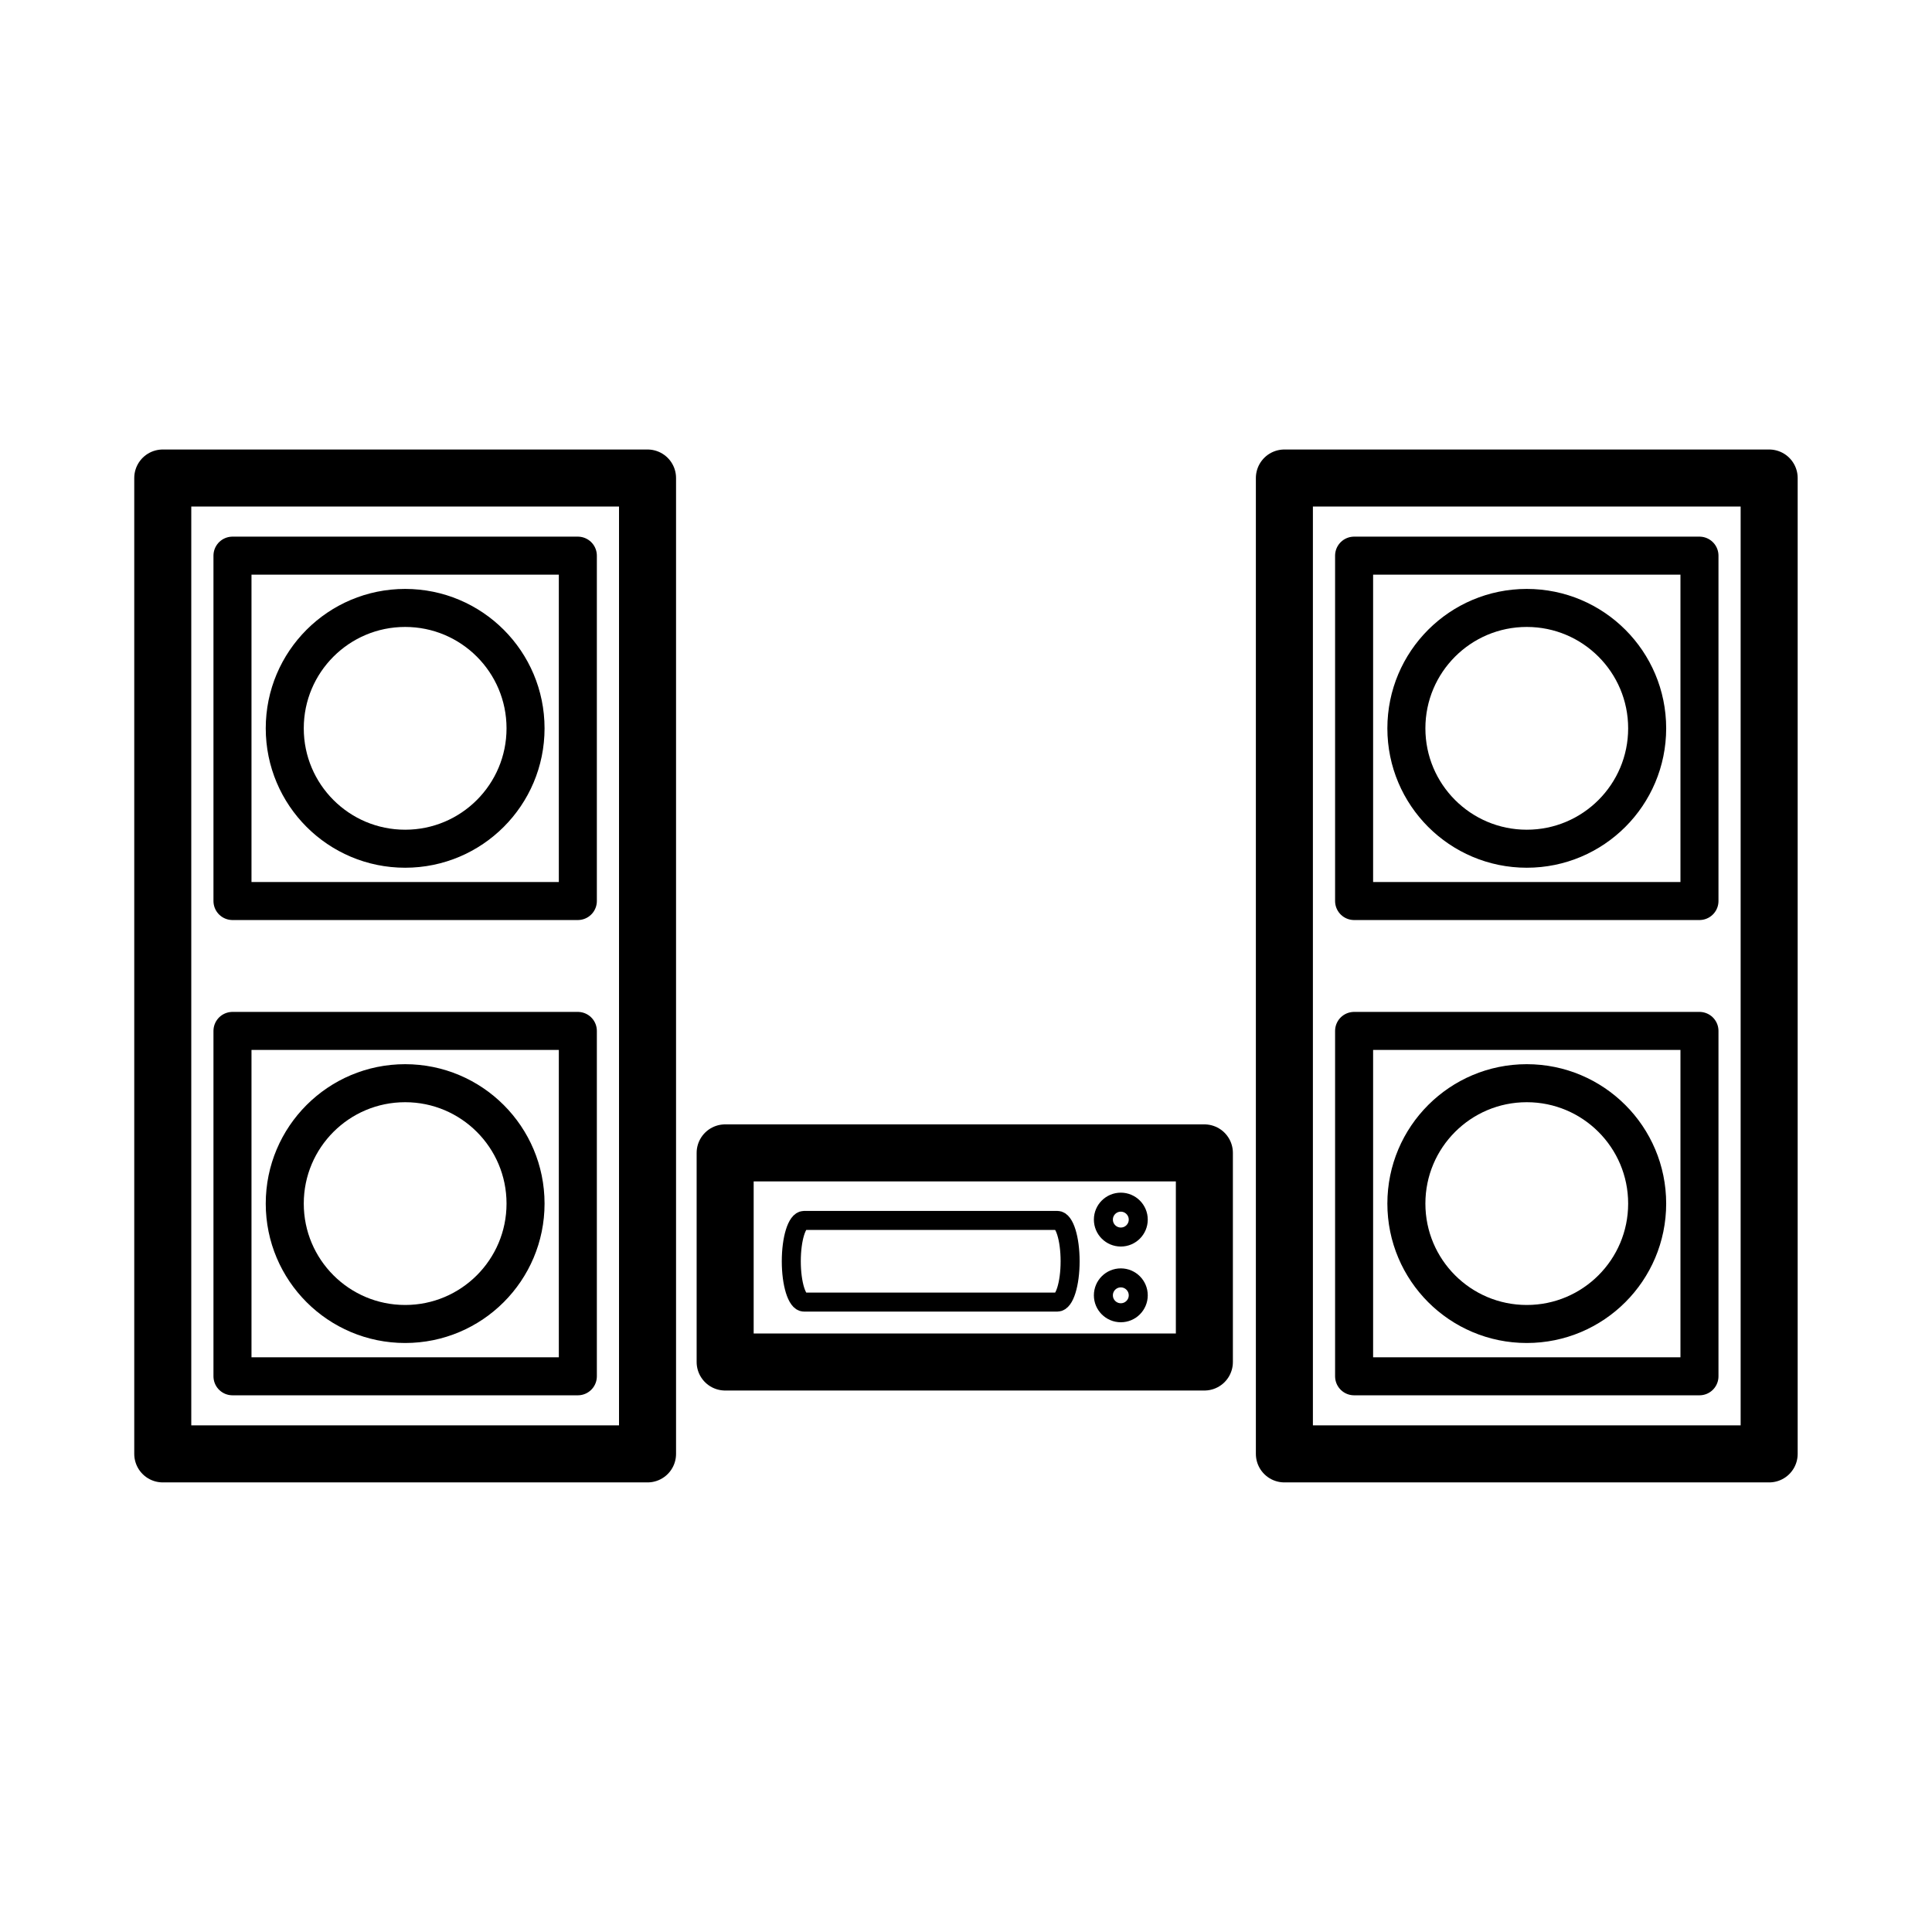
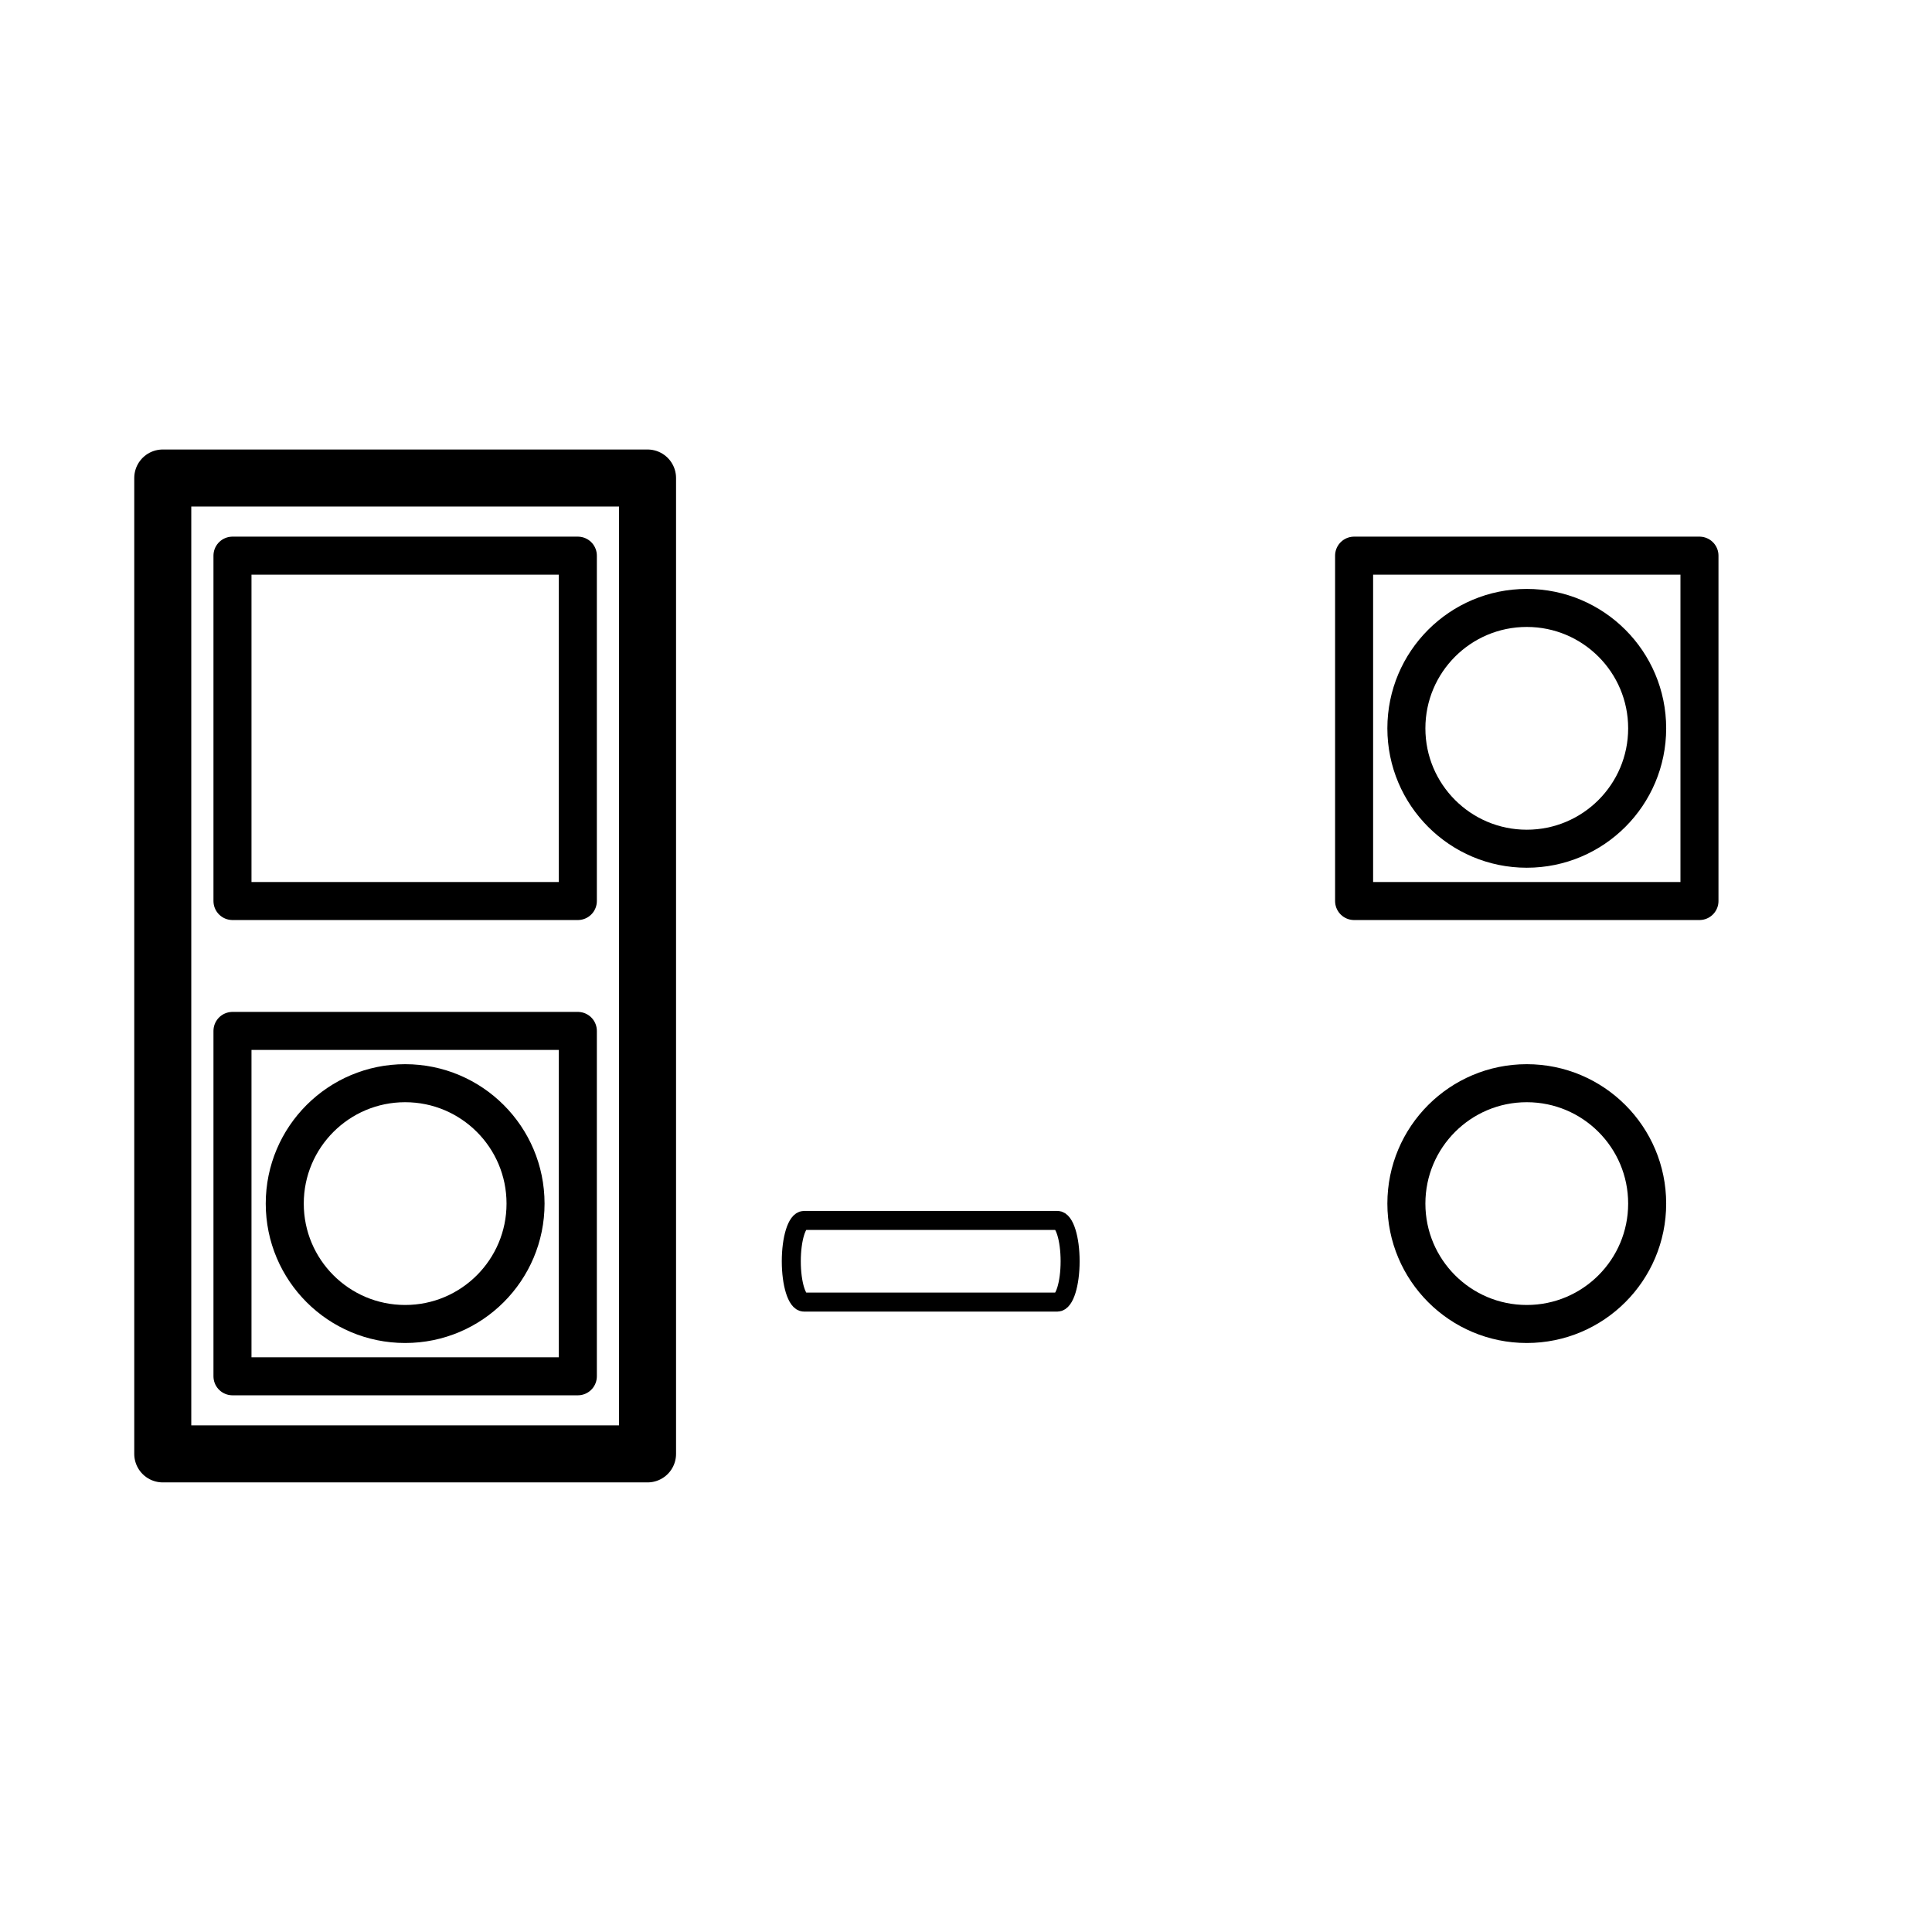
<svg xmlns="http://www.w3.org/2000/svg" width="800px" height="800px" version="1.1" viewBox="144 144 512 512">
  <g fill="none" stroke="#000000" stroke-linecap="round" stroke-linejoin="round" stroke-miterlimit="10">
    <path transform="matrix(5.038 0 0 5.038 148.09 148.09)" d="m7.75 24.333h25.5v51.333h-25.5z" stroke-width="3" />
-     <path transform="matrix(5.038 0 0 5.038 148.09 148.09)" d="m66.75 24.333h25.5v51.333h-25.5z" stroke-width="3" />
-     <path transform="matrix(5.038 0 0 5.038 148.09 148.09)" d="m37.333 59.833h25.208v11h-25.208z" stroke-width="3" />
    <path transform="matrix(5.038 0 0 5.038 148.09 148.09)" d="m11.417 28.417h18.167v18.167h-18.167z" stroke-width="2" />
-     <path transform="matrix(5.038 0 0 5.038 148.09 148.09)" d="m26.833 37.5c0 3.498-2.835 6.333-6.333 6.333s-6.333-2.835-6.333-6.333c0-3.498 2.835-6.333 6.333-6.333s6.333 2.835 6.333 6.333" stroke-width="2" />
    <path transform="matrix(5.038 0 0 5.038 148.09 148.09)" d="m11.417 53.417h18.167v18.167h-18.167z" stroke-width="2" />
    <path transform="matrix(5.038 0 0 5.038 148.09 148.09)" d="m26.833 62.5c0 3.498-2.835 6.333-6.333 6.333s-6.333-2.835-6.333-6.333c0-3.498 2.835-6.333 6.333-6.333s6.333 2.835 6.333 6.333" stroke-width="2" />
    <path transform="matrix(5.038 0 0 5.038 148.09 148.09)" d="m70.417 28.417h18.167v18.167h-18.167z" stroke-width="2" />
    <path transform="matrix(5.038 0 0 5.038 148.09 148.09)" d="m85.833 37.5c0 3.498-2.835 6.333-6.333 6.333-3.498 0-6.333-2.835-6.333-6.333 0-3.498 2.835-6.333 6.333-6.333 3.498 0 6.333 2.835 6.333 6.333" stroke-width="2" />
-     <path transform="matrix(5.038 0 0 5.038 148.09 148.09)" d="m70.417 53.417h18.167v18.167h-18.167z" stroke-width="2" />
    <path transform="matrix(5.038 0 0 5.038 148.09 148.09)" d="m85.833 62.5c0 3.498-2.835 6.333-6.333 6.333-3.498 0-6.333-2.835-6.333-6.333 0-3.498 2.835-6.333 6.333-6.333 3.498 0 6.333 2.835 6.333 6.333" stroke-width="2" />
    <path transform="matrix(5.038 0 0 5.038 148.09 148.09)" d="m55.479 65.533c0 1.187-0.298 2.148-0.667 2.148l-13.333 7.76e-4c-0.368 0-0.667-0.962-0.667-2.148 0-1.187 0.298-2.148 0.667-2.148h13.333c0.369-7.75e-4 0.667 0.961 0.667 2.147z" />
-     <path transform="matrix(5.038 0 0 5.038 148.09 148.09)" d="m59.063 63.342c0 0.506-0.41 0.917-0.917 0.917-0.506 0-0.917-0.41-0.917-0.917 0-0.506 0.41-0.917 0.917-0.917 0.506 7.75e-4 0.917 0.412 0.917 0.917z" />
-     <path transform="matrix(5.038 0 0 5.038 148.09 148.09)" d="m59.063 67.325c0 0.506-0.41 0.917-0.917 0.917-0.506 0-0.917-0.41-0.917-0.917 0-0.506 0.41-0.917 0.917-0.917 0.506 0 0.917 0.411 0.917 0.917z" />
+     <path transform="matrix(5.038 0 0 5.038 148.09 148.09)" d="m59.063 63.342z" />
  </g>
</svg>